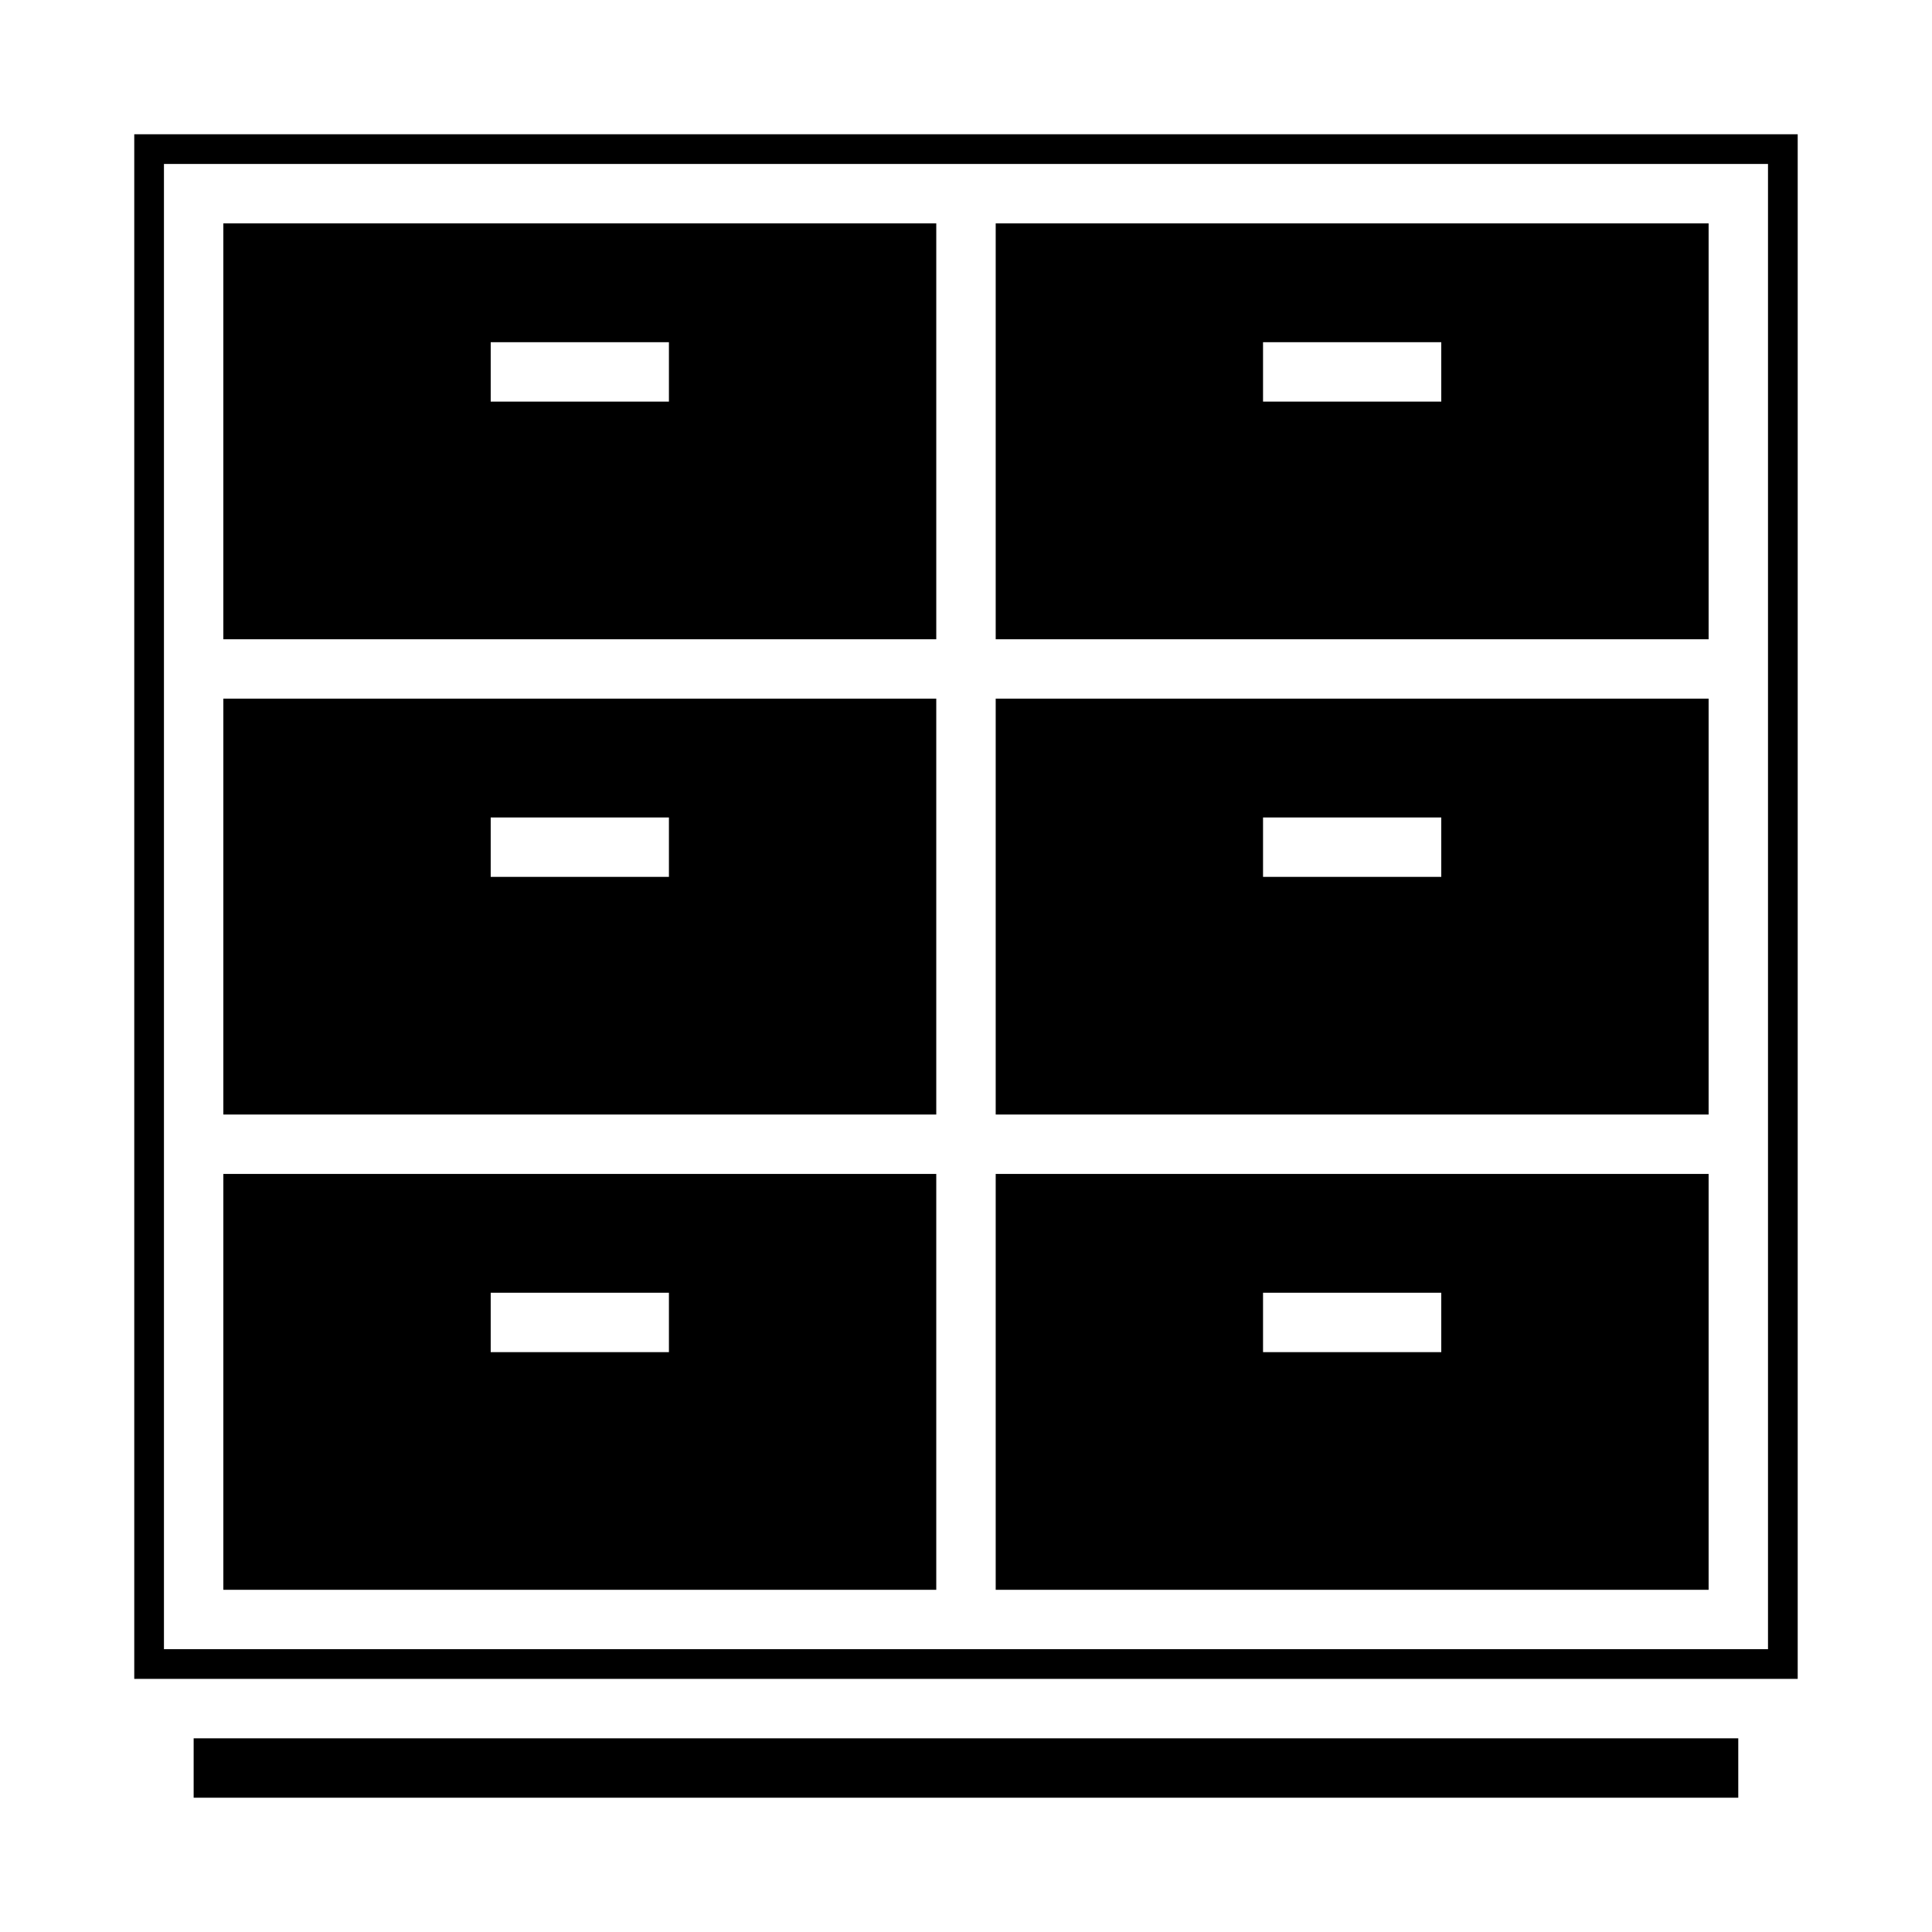
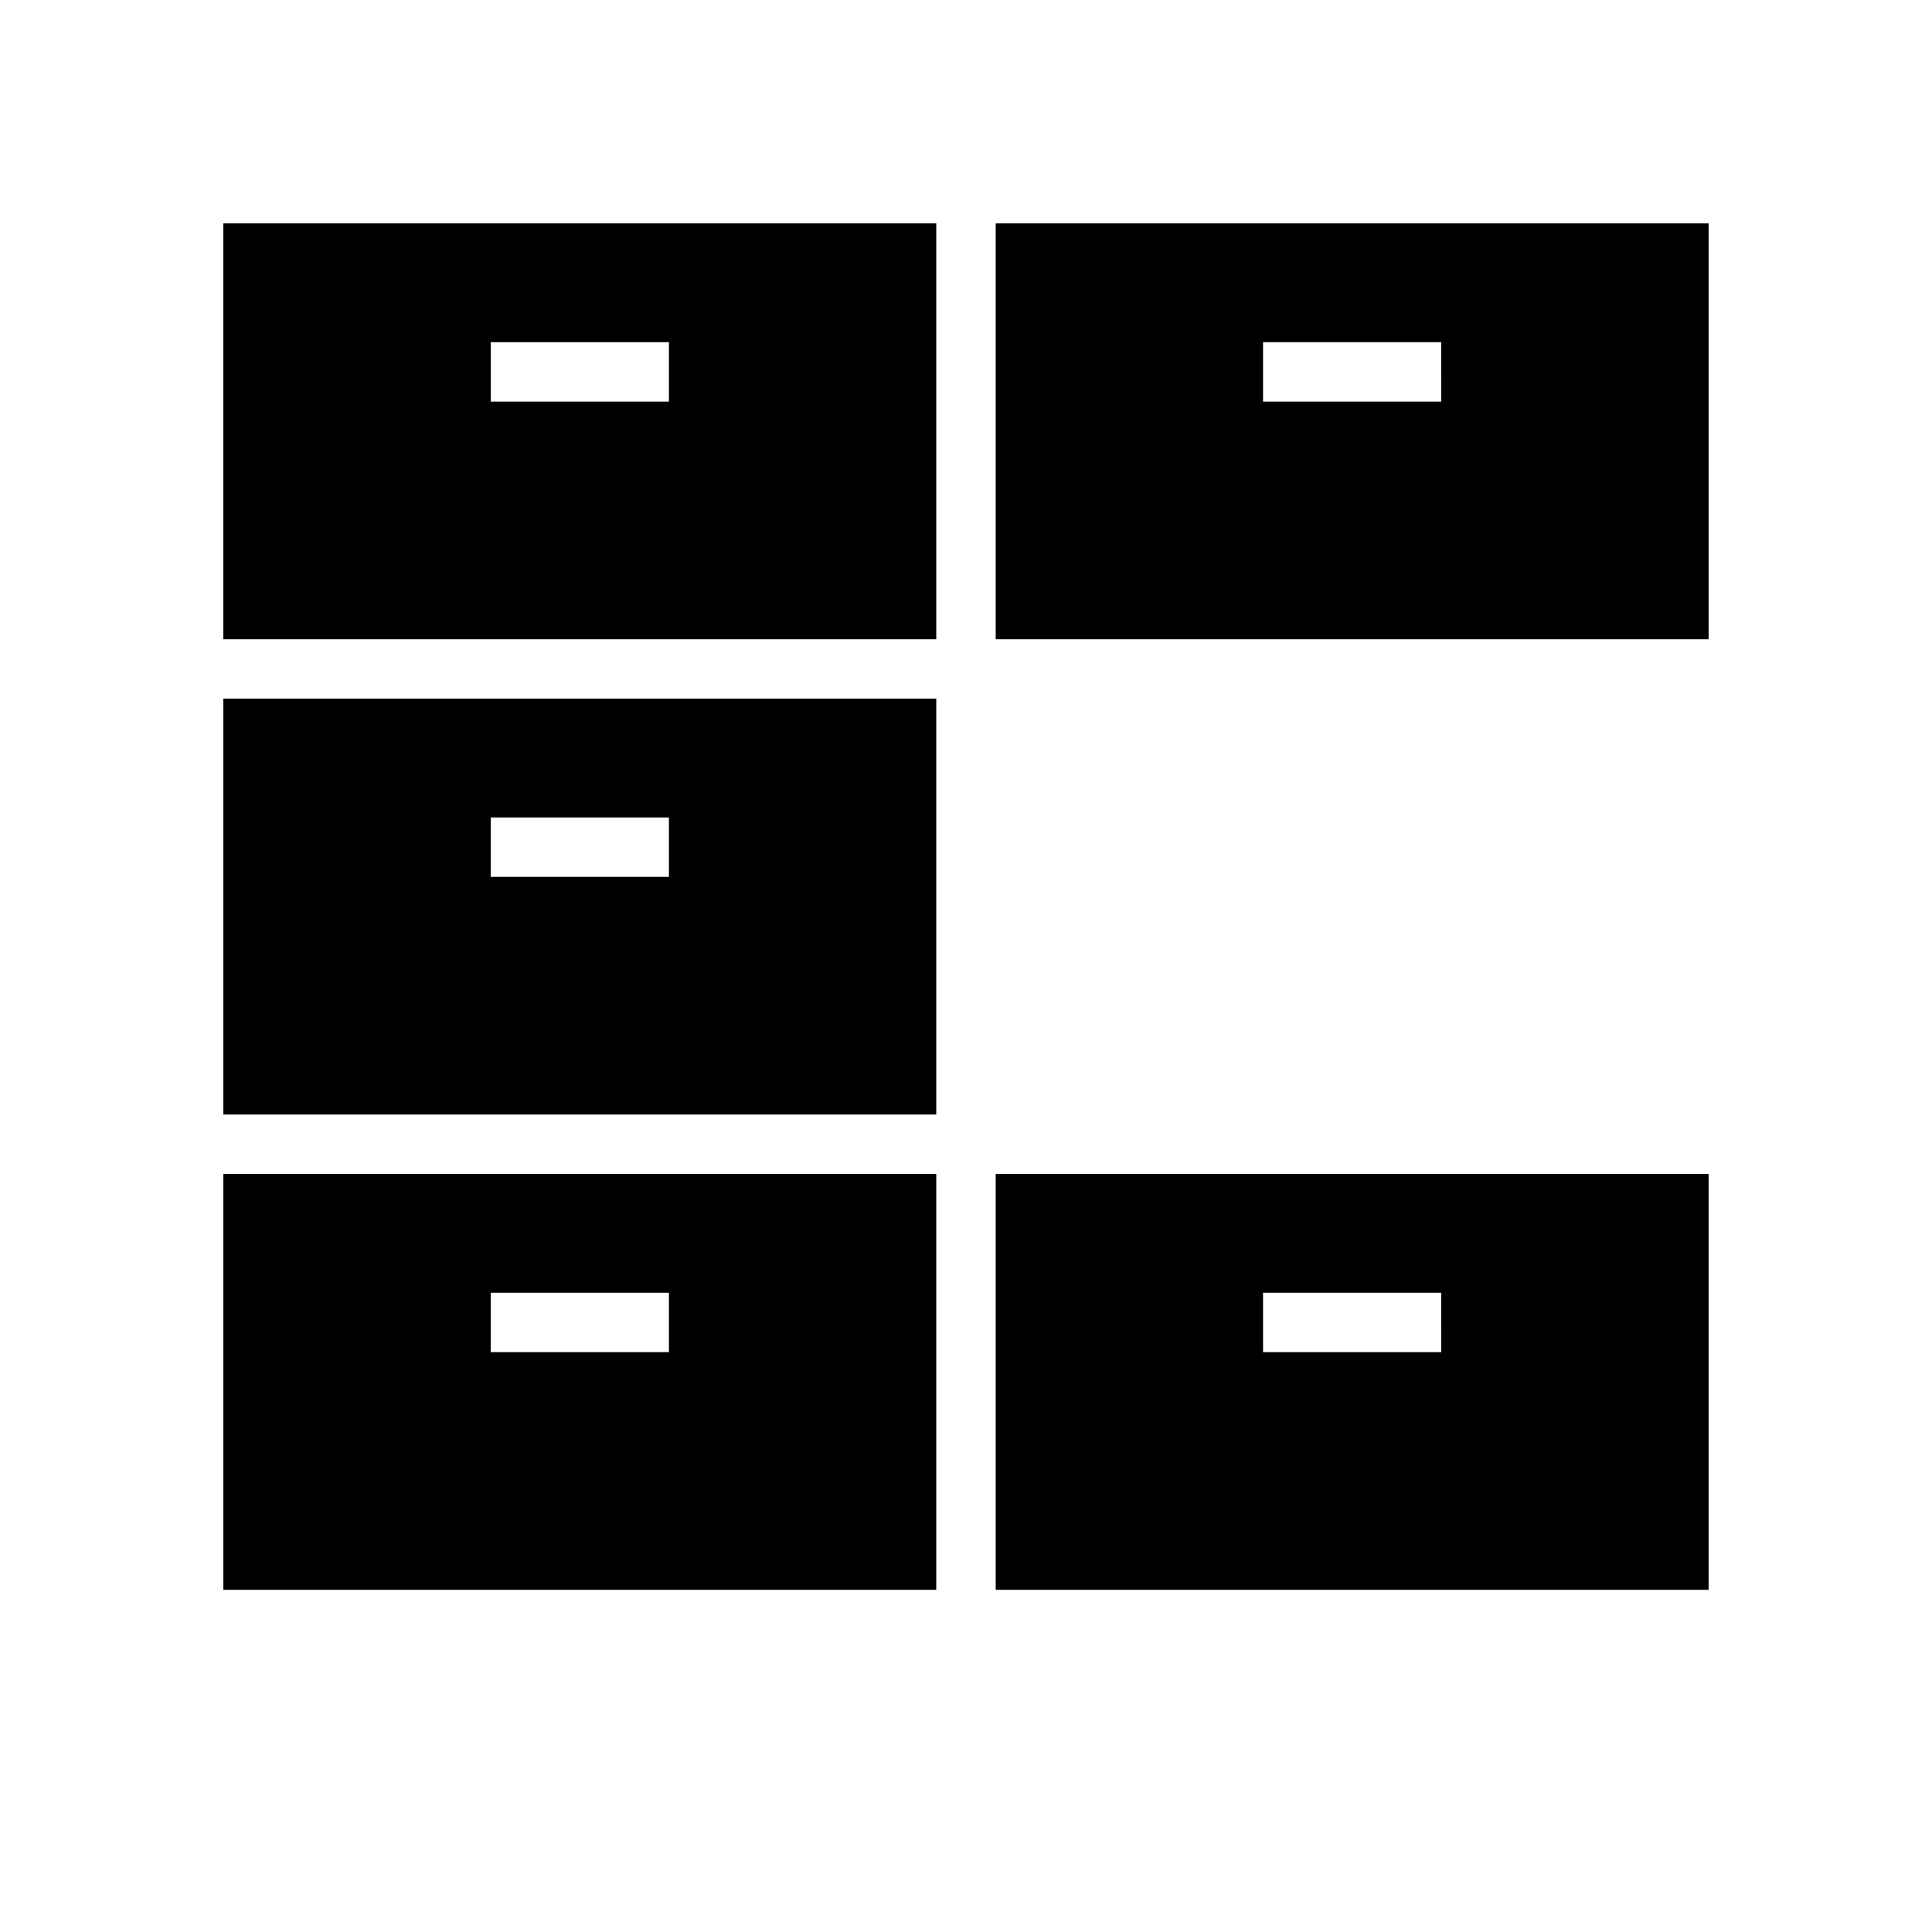
<svg xmlns="http://www.w3.org/2000/svg" fill="#000000" width="800px" height="800px" version="1.1" viewBox="144 144 512 512">
  <g>
    <path d="m596.8 455.1h-188.93v110.21h188.93zm-70.848 47.23-47.234 0.004v-15.746h47.23z" />
-     <path d="m195.32 604.67h409.34v15.742h-409.34z" />
    <path d="m392.12 203.2h-188.93v110.21h188.93zm-70.848 47.23h-47.23v-15.742h47.23z" />
    <path d="m596.8 203.2h-188.93v110.21h188.93zm-70.848 47.23h-47.234v-15.742h47.23z" />
-     <path d="m596.8 329.15h-188.93v110.21h188.93zm-70.848 47.23-47.234 0.004v-15.746h47.23z" />
    <path d="m392.12 329.15h-188.93v110.21h188.93zm-70.848 47.23-47.23 0.004v-15.746h47.23z" />
-     <path d="m620.41 179.58h-440.83v409.34h440.83zm-7.871 401.47h-425.09v-393.6h425.09z" />
    <path d="m392.12 455.1h-188.93v110.21h188.93zm-70.848 47.23-47.23 0.004v-15.746h47.23z" />
  </g>
</svg>